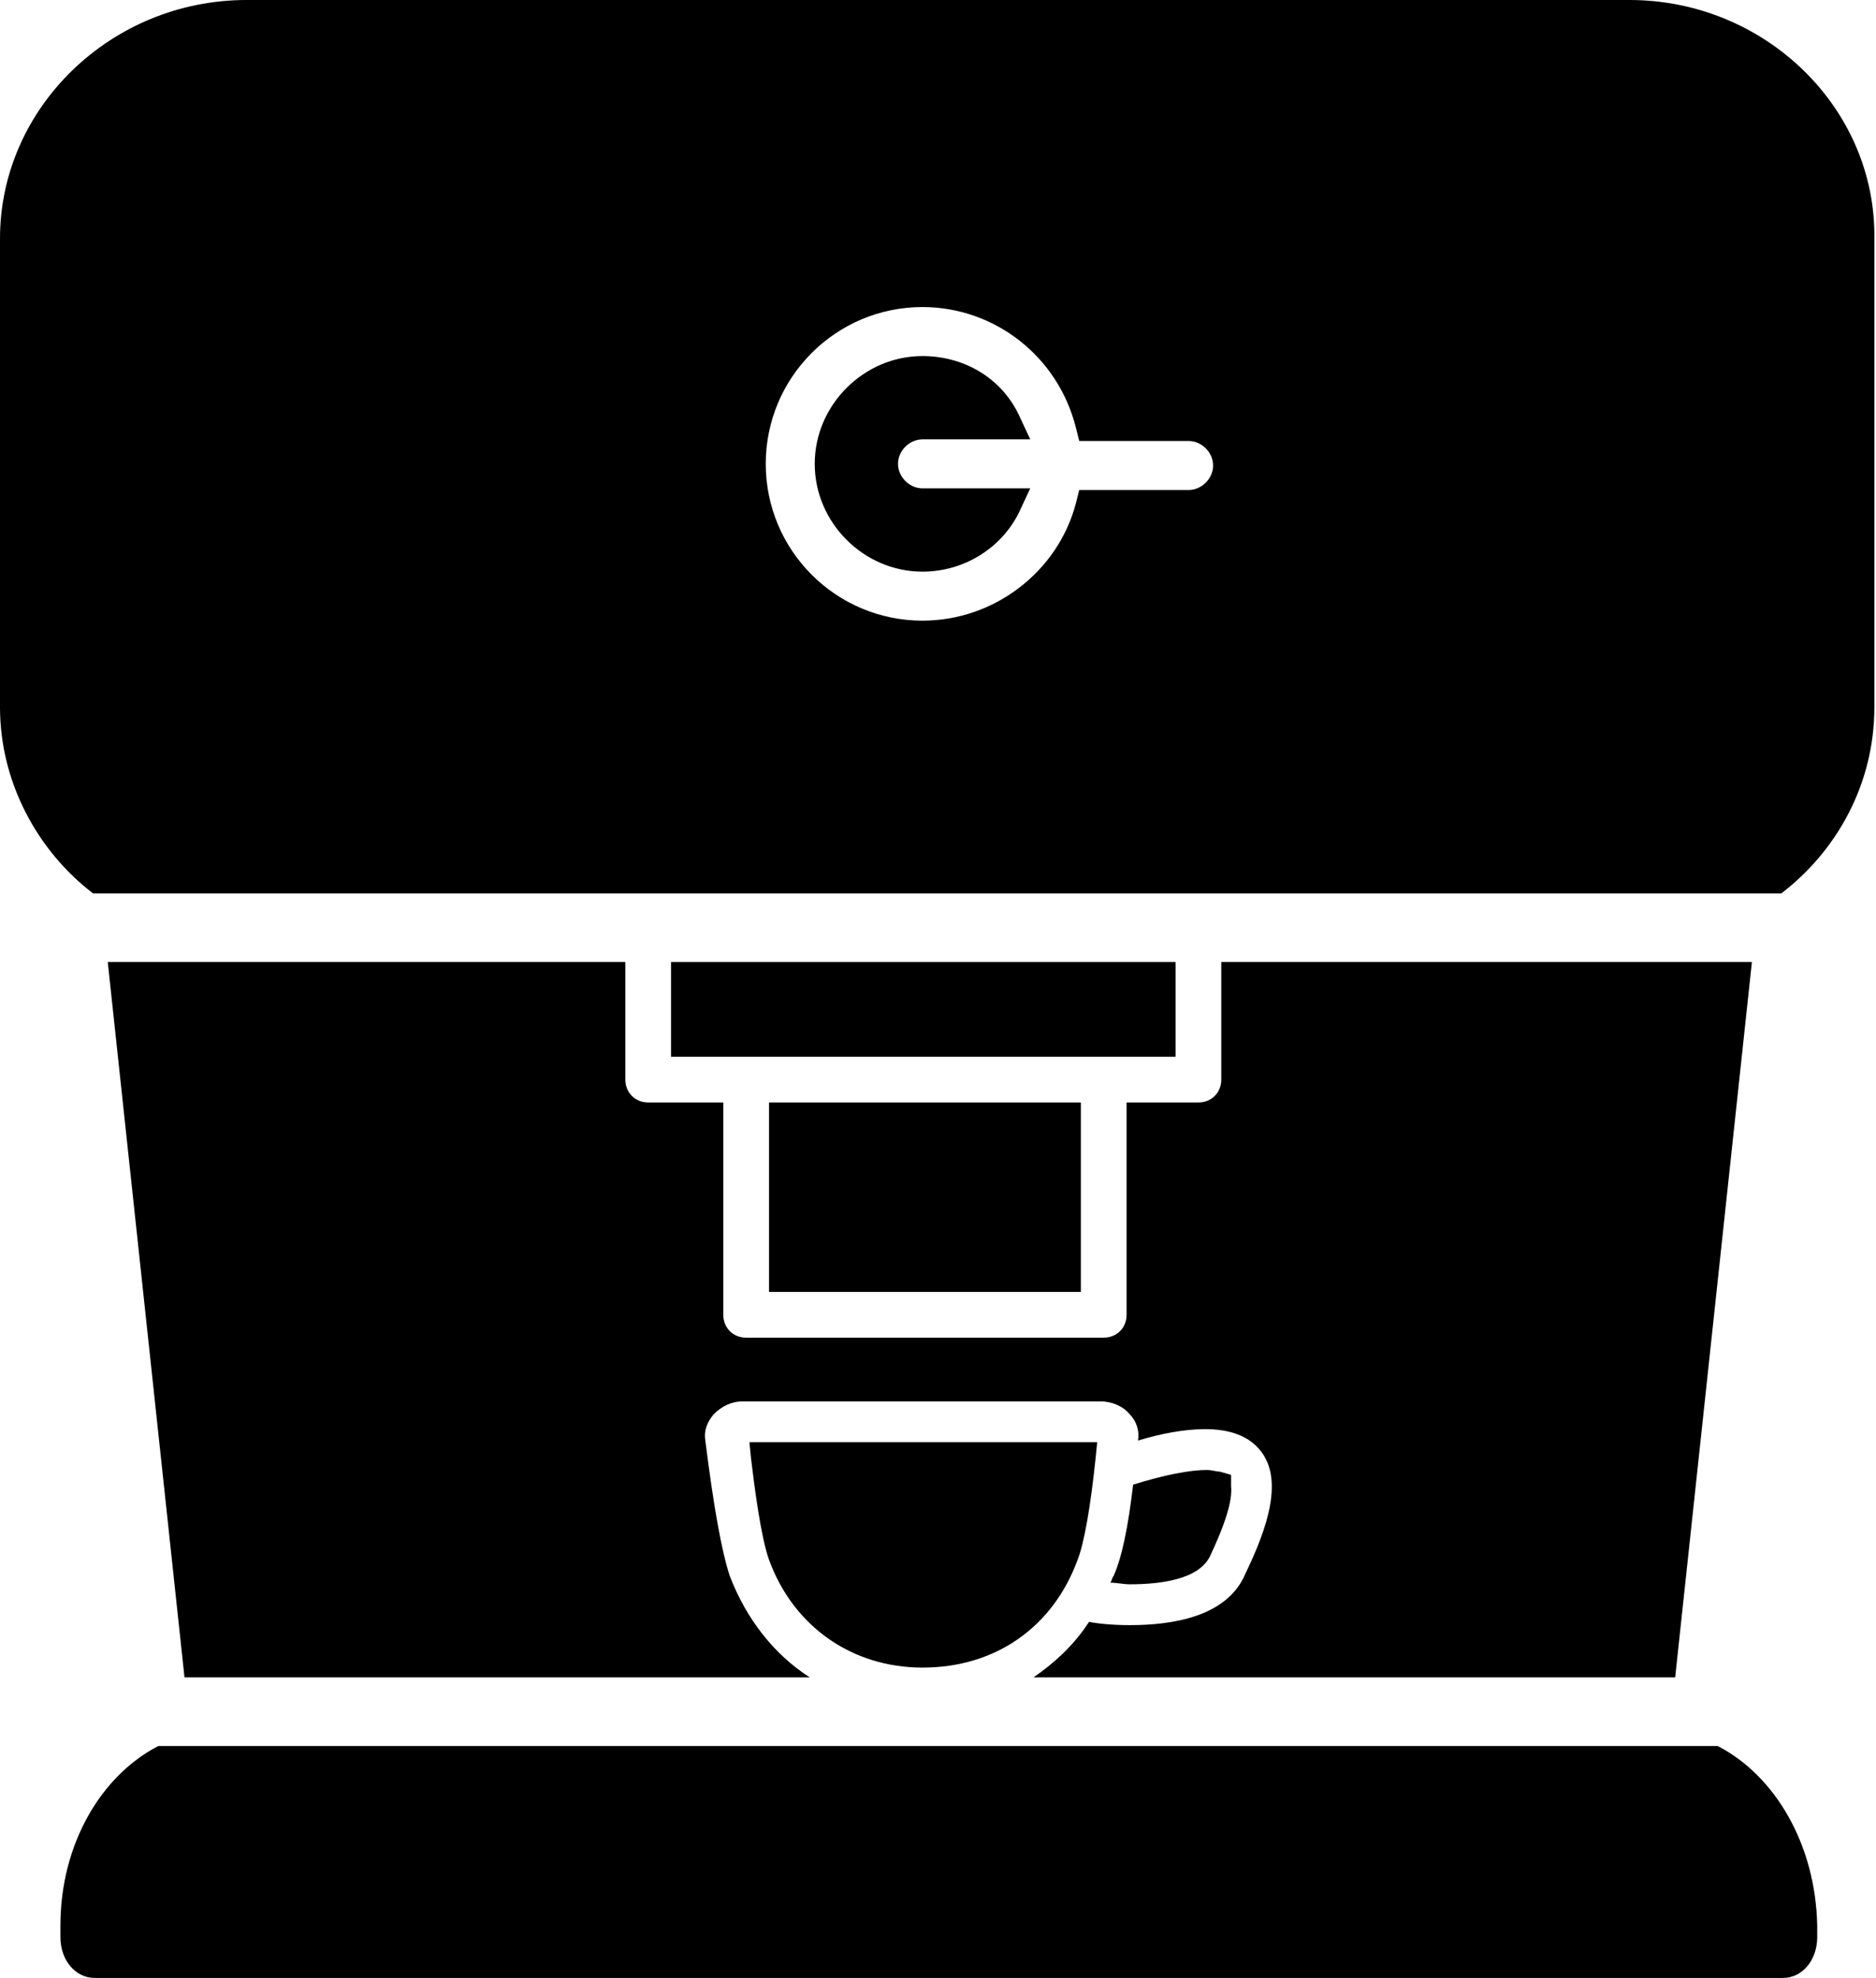
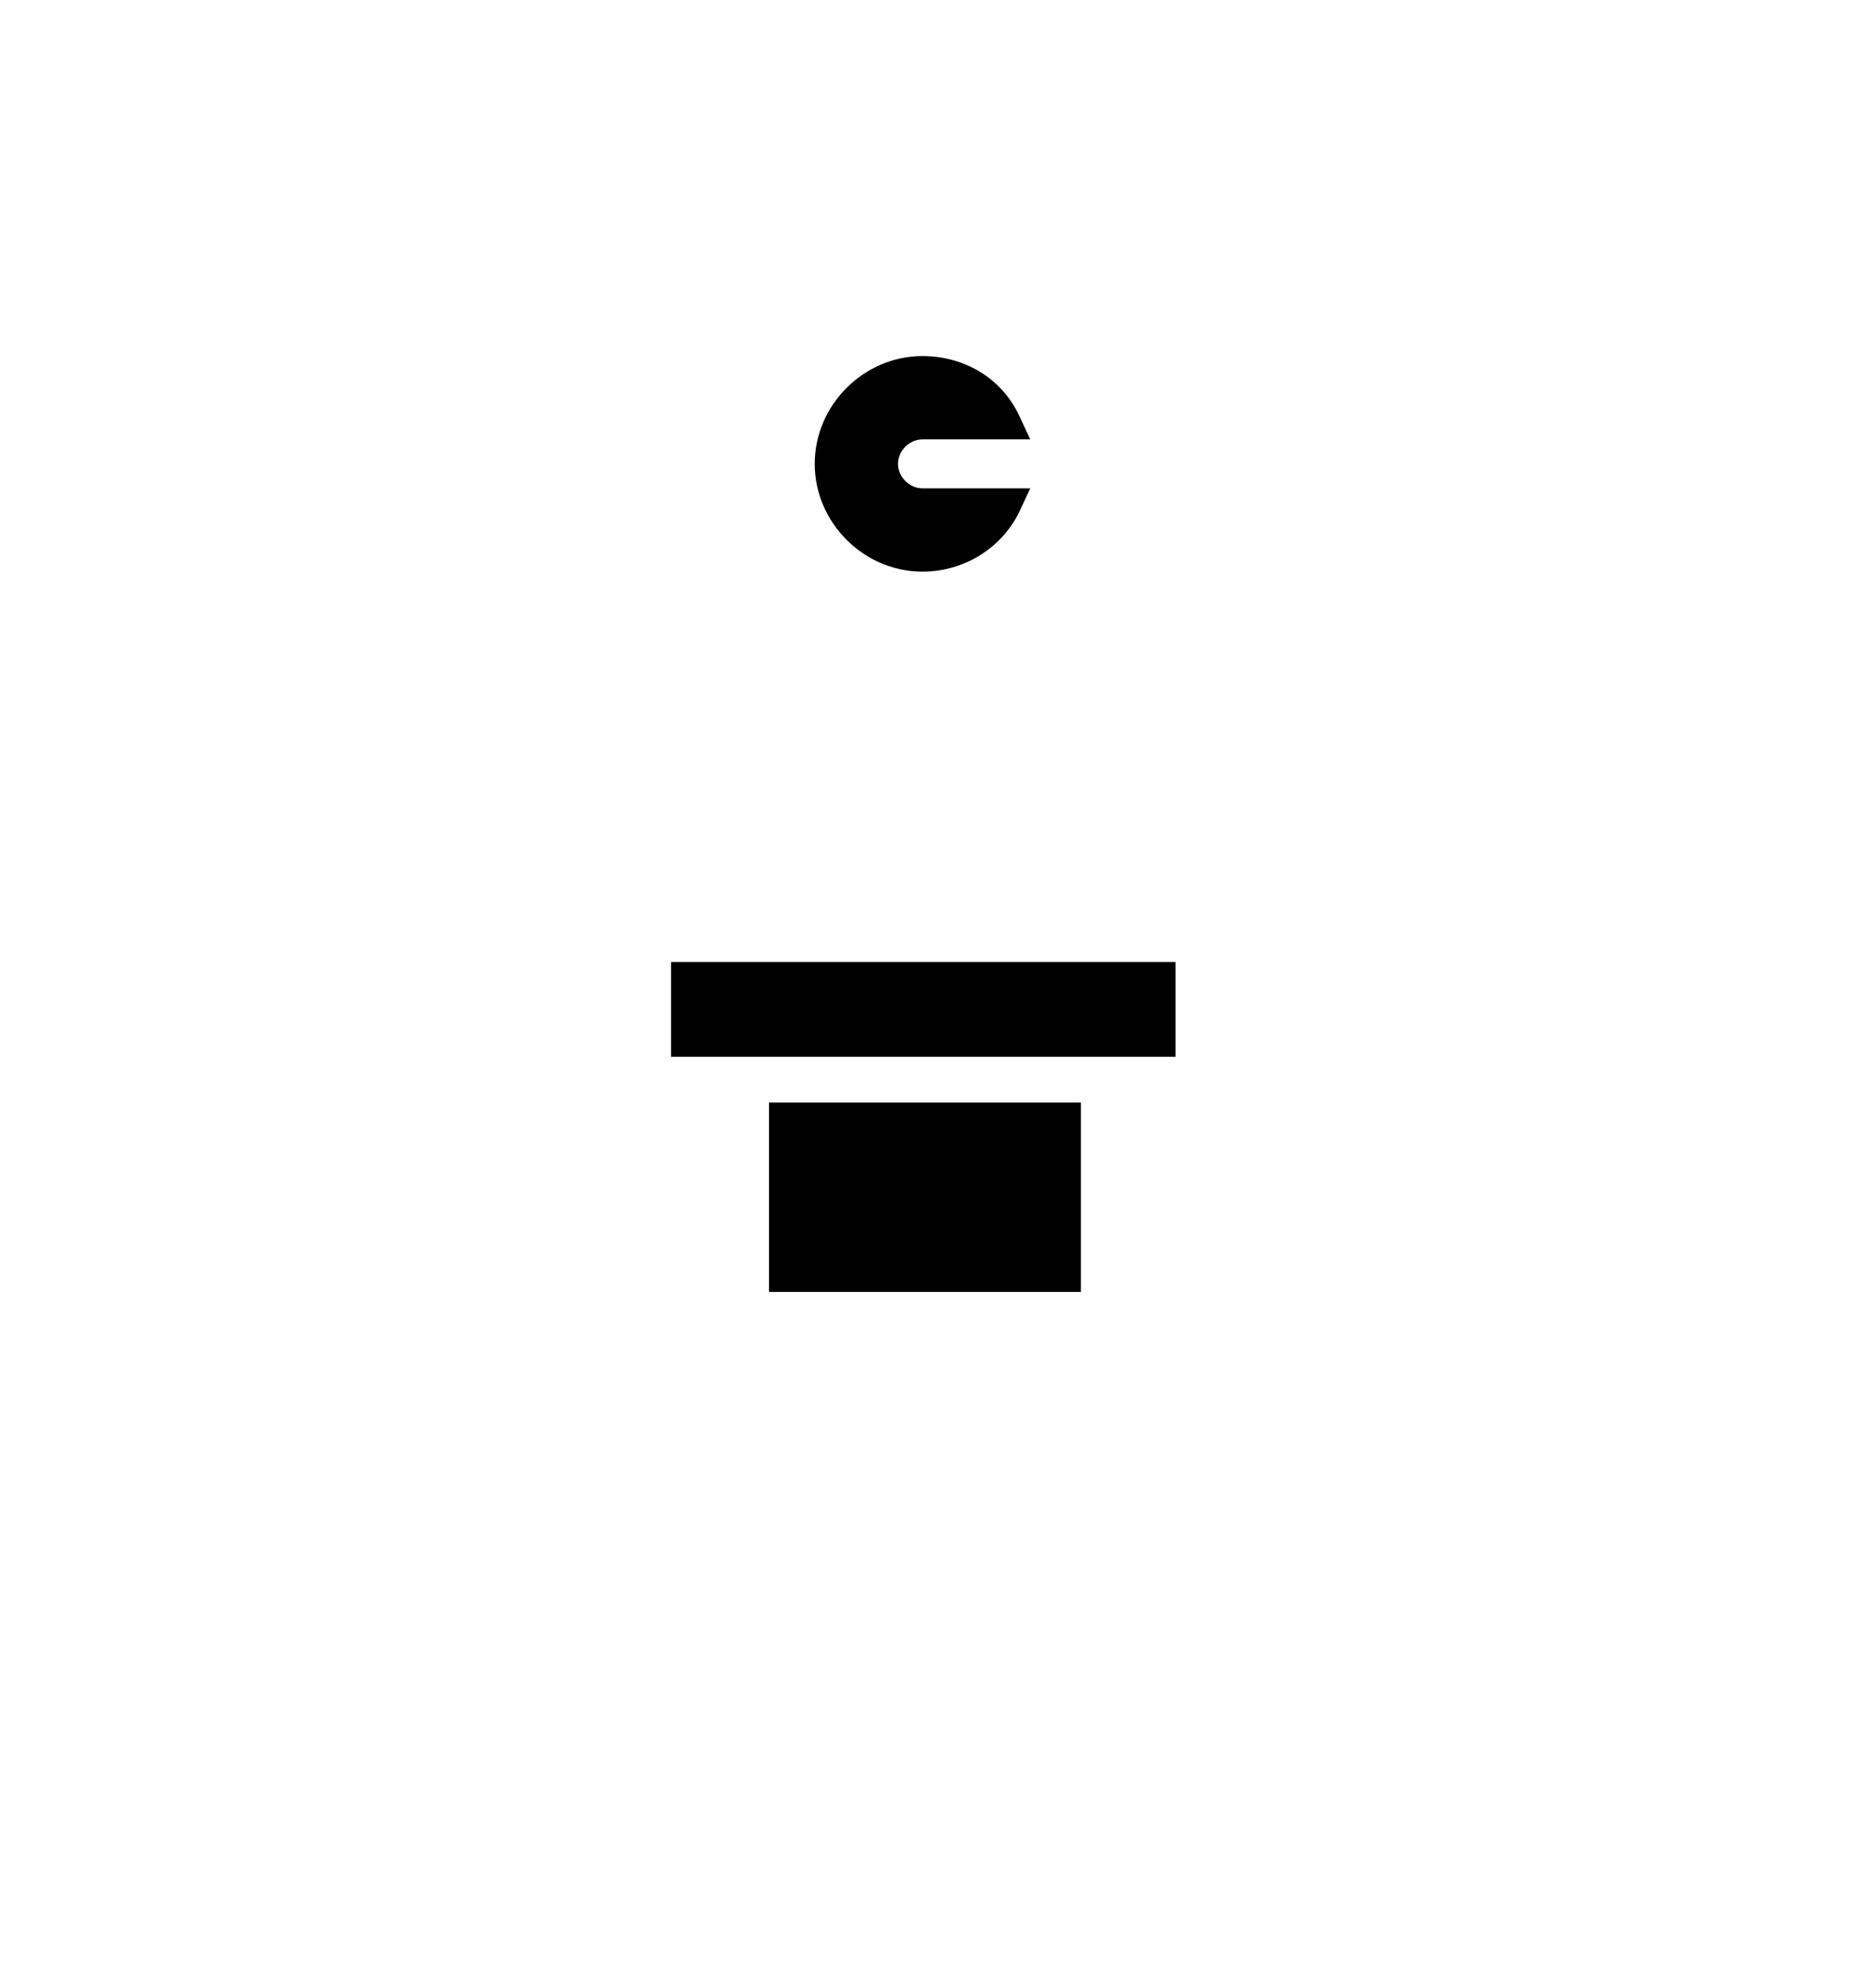
<svg xmlns="http://www.w3.org/2000/svg" version="1.1" id="Ebene_1" x="0px" y="0px" viewBox="0 0 114.9 121.1" enable-background="new 0 0 114.9 121.1" xml:space="preserve">
  <g>
-     <path d="M105.2,106.9H9.7c-3.5,1.8-6,6-6,11v0.7c0,1.4,0.9,2.5,2.1,2.5h103.4c1.2,0,2.1-1.1,2.1-2.5v-0.7   C111.2,112.9,108.7,108.7,105.2,106.9z" />
    <g>
-       <path d="M74.8,58.9v7.2c0,0.8-0.6,1.4-1.4,1.4H69v13c0,0.8-0.6,1.4-1.4,1.4H45.7c-0.8,0-1.4-0.6-1.4-1.4v-13h-4.6    c-0.8,0-1.4-0.6-1.4-1.4v-7.2H6.6l4.7,43.8h38.3c-2.2-1.4-3.9-3.6-4.9-6.2c-0.5-1.5-1-4.3-1.5-8.3c-0.1-0.6,0.1-1.1,0.5-1.6    c0.5-0.5,1.1-0.8,1.8-0.8h21.9c0.7,0,1.4,0.3,1.8,0.8c0.4,0.4,0.6,1,0.5,1.6c1.3-0.4,2.8-0.7,4.1-0.7c1.5,0,2.6,0.4,3.3,1.2    c1.6,1.8,0.5,4.9-0.8,7.6c-1.1,2.7-4.5,3.2-7.1,3.2c-1.1,0-2-0.1-2.5-0.2c-0.9,1.4-2.1,2.5-3.4,3.4h39.3l4.7-43.8H74.8z" />
      <polygon points="66.2,79.1 66.2,75.1 66.2,74.1 66.2,67.5 47.1,67.5 47.1,79.1   " />
      <polygon points="67.6,64.7 72,64.7 72,58.9 41.1,58.9 41.1,64.7 45.7,64.7   " />
-       <path d="M66,95.5c0.4-1,0.8-3.3,1.1-6.2l0.1-1H45.9l0.1,1c0.2,1.7,0.6,4.8,1.1,6.2c1.5,4.1,5.1,6.6,9.4,6.6    C61,102.1,64.5,99.6,66,95.5z" />
-       <path d="M74.1,95.3c0.9-1.9,1.4-3.4,1.3-4.3v-0.7l-0.7-0.2c-0.2,0-0.5-0.1-0.8-0.1c-1,0-2.6,0.3-4.5,0.9c-0.3,2.6-0.7,4.5-1.2,5.6    c-0.1,0.1-0.1,0.3-0.2,0.4c0.4,0,0.8,0.1,1.2,0.1C71.1,97,73.4,96.7,74.1,95.3z" />
    </g>
    <g>
      <path d="M56.5,26.9h6.6l-0.7-1.5c-1.1-2.3-3.4-3.6-5.9-3.6c-3.6,0-6.6,3-6.6,6.6c0,3.6,3,6.6,6.6,6.6c2.5,0,4.8-1.4,5.9-3.6    l0.7-1.5h-6.6c-0.8,0-1.5-0.7-1.5-1.5S55.7,26.9,56.5,26.9z" />
-       <path d="M99.8,0H15.1C6.8,0,0,6.6,0,14.6v28.7c0,4.6,2.3,8.8,5.7,11.4h103.4c3.4-2.6,5.7-6.7,5.7-11.4V14.6    C114.9,6.6,108.1,0,99.8,0z M72.8,30h-6.7l-0.2,0.8c-1.1,4.2-5,7.2-9.4,7.2c-5.3,0-9.6-4.3-9.6-9.6s4.3-9.6,9.6-9.6    c4.4,0,8.3,3,9.4,7.4l0.2,0.8h6.7c0.8,0,1.5,0.7,1.5,1.5C74.3,29.3,73.6,30,72.8,30z" />
    </g>
  </g>
</svg>